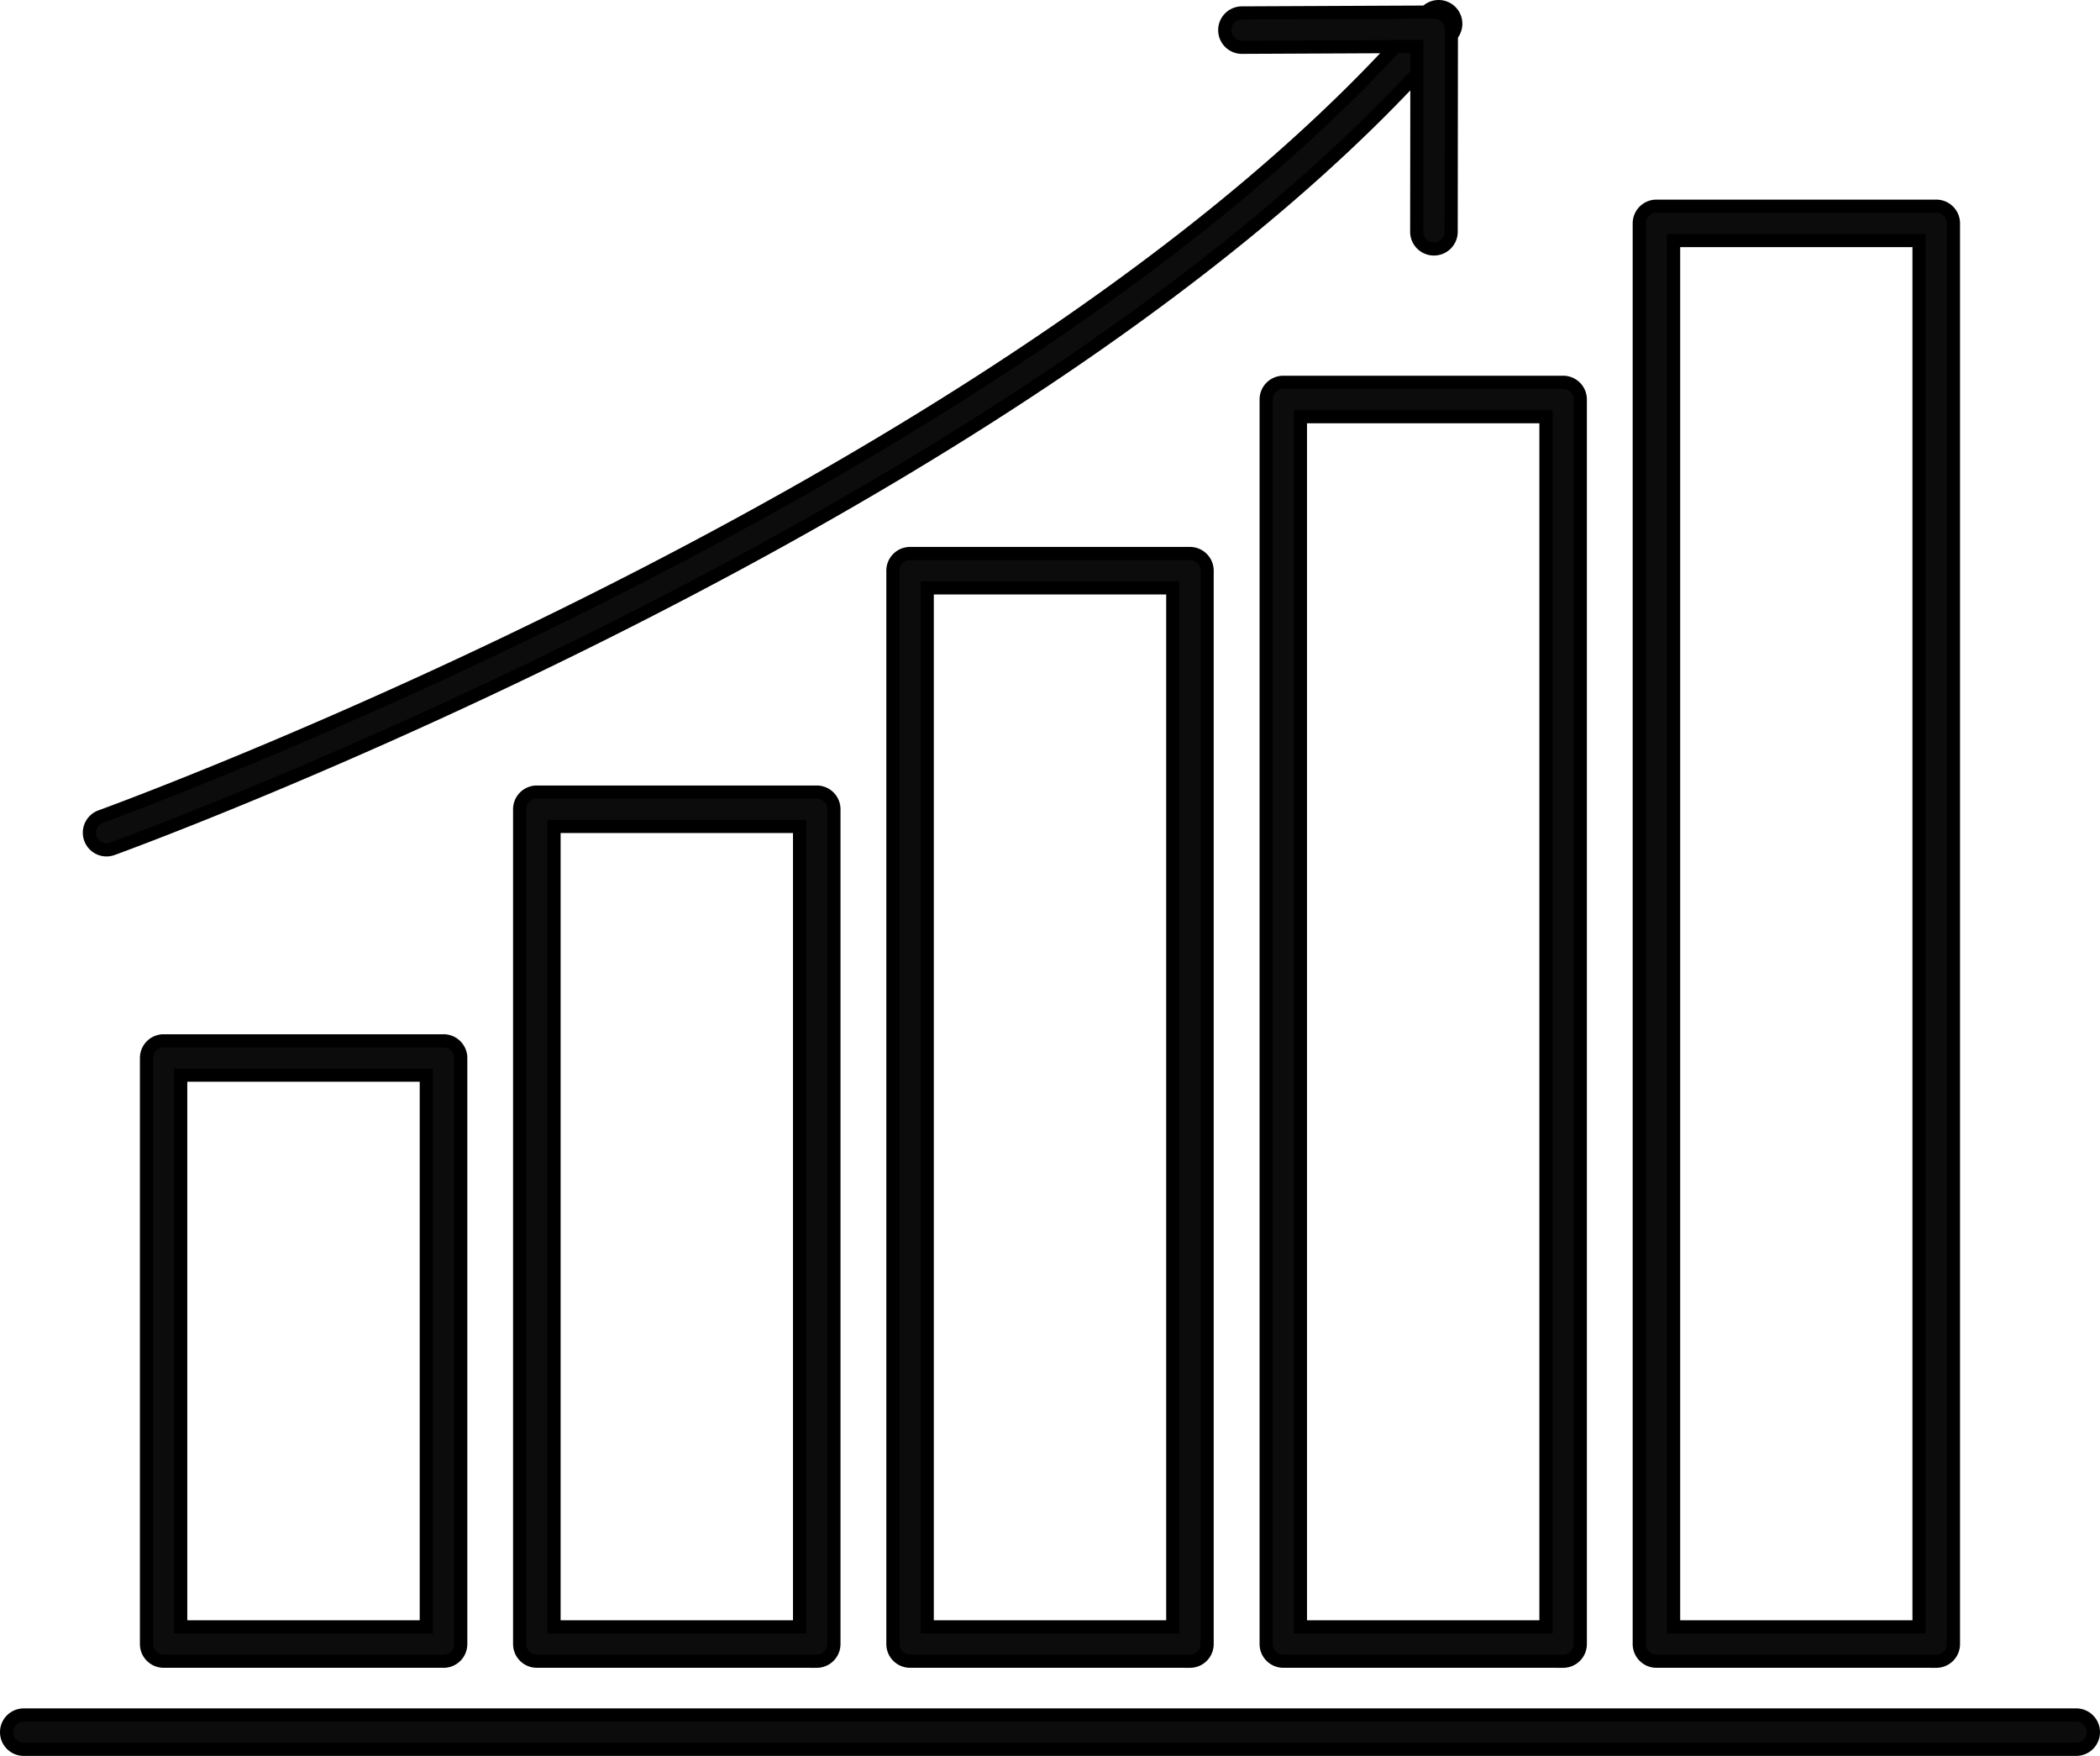
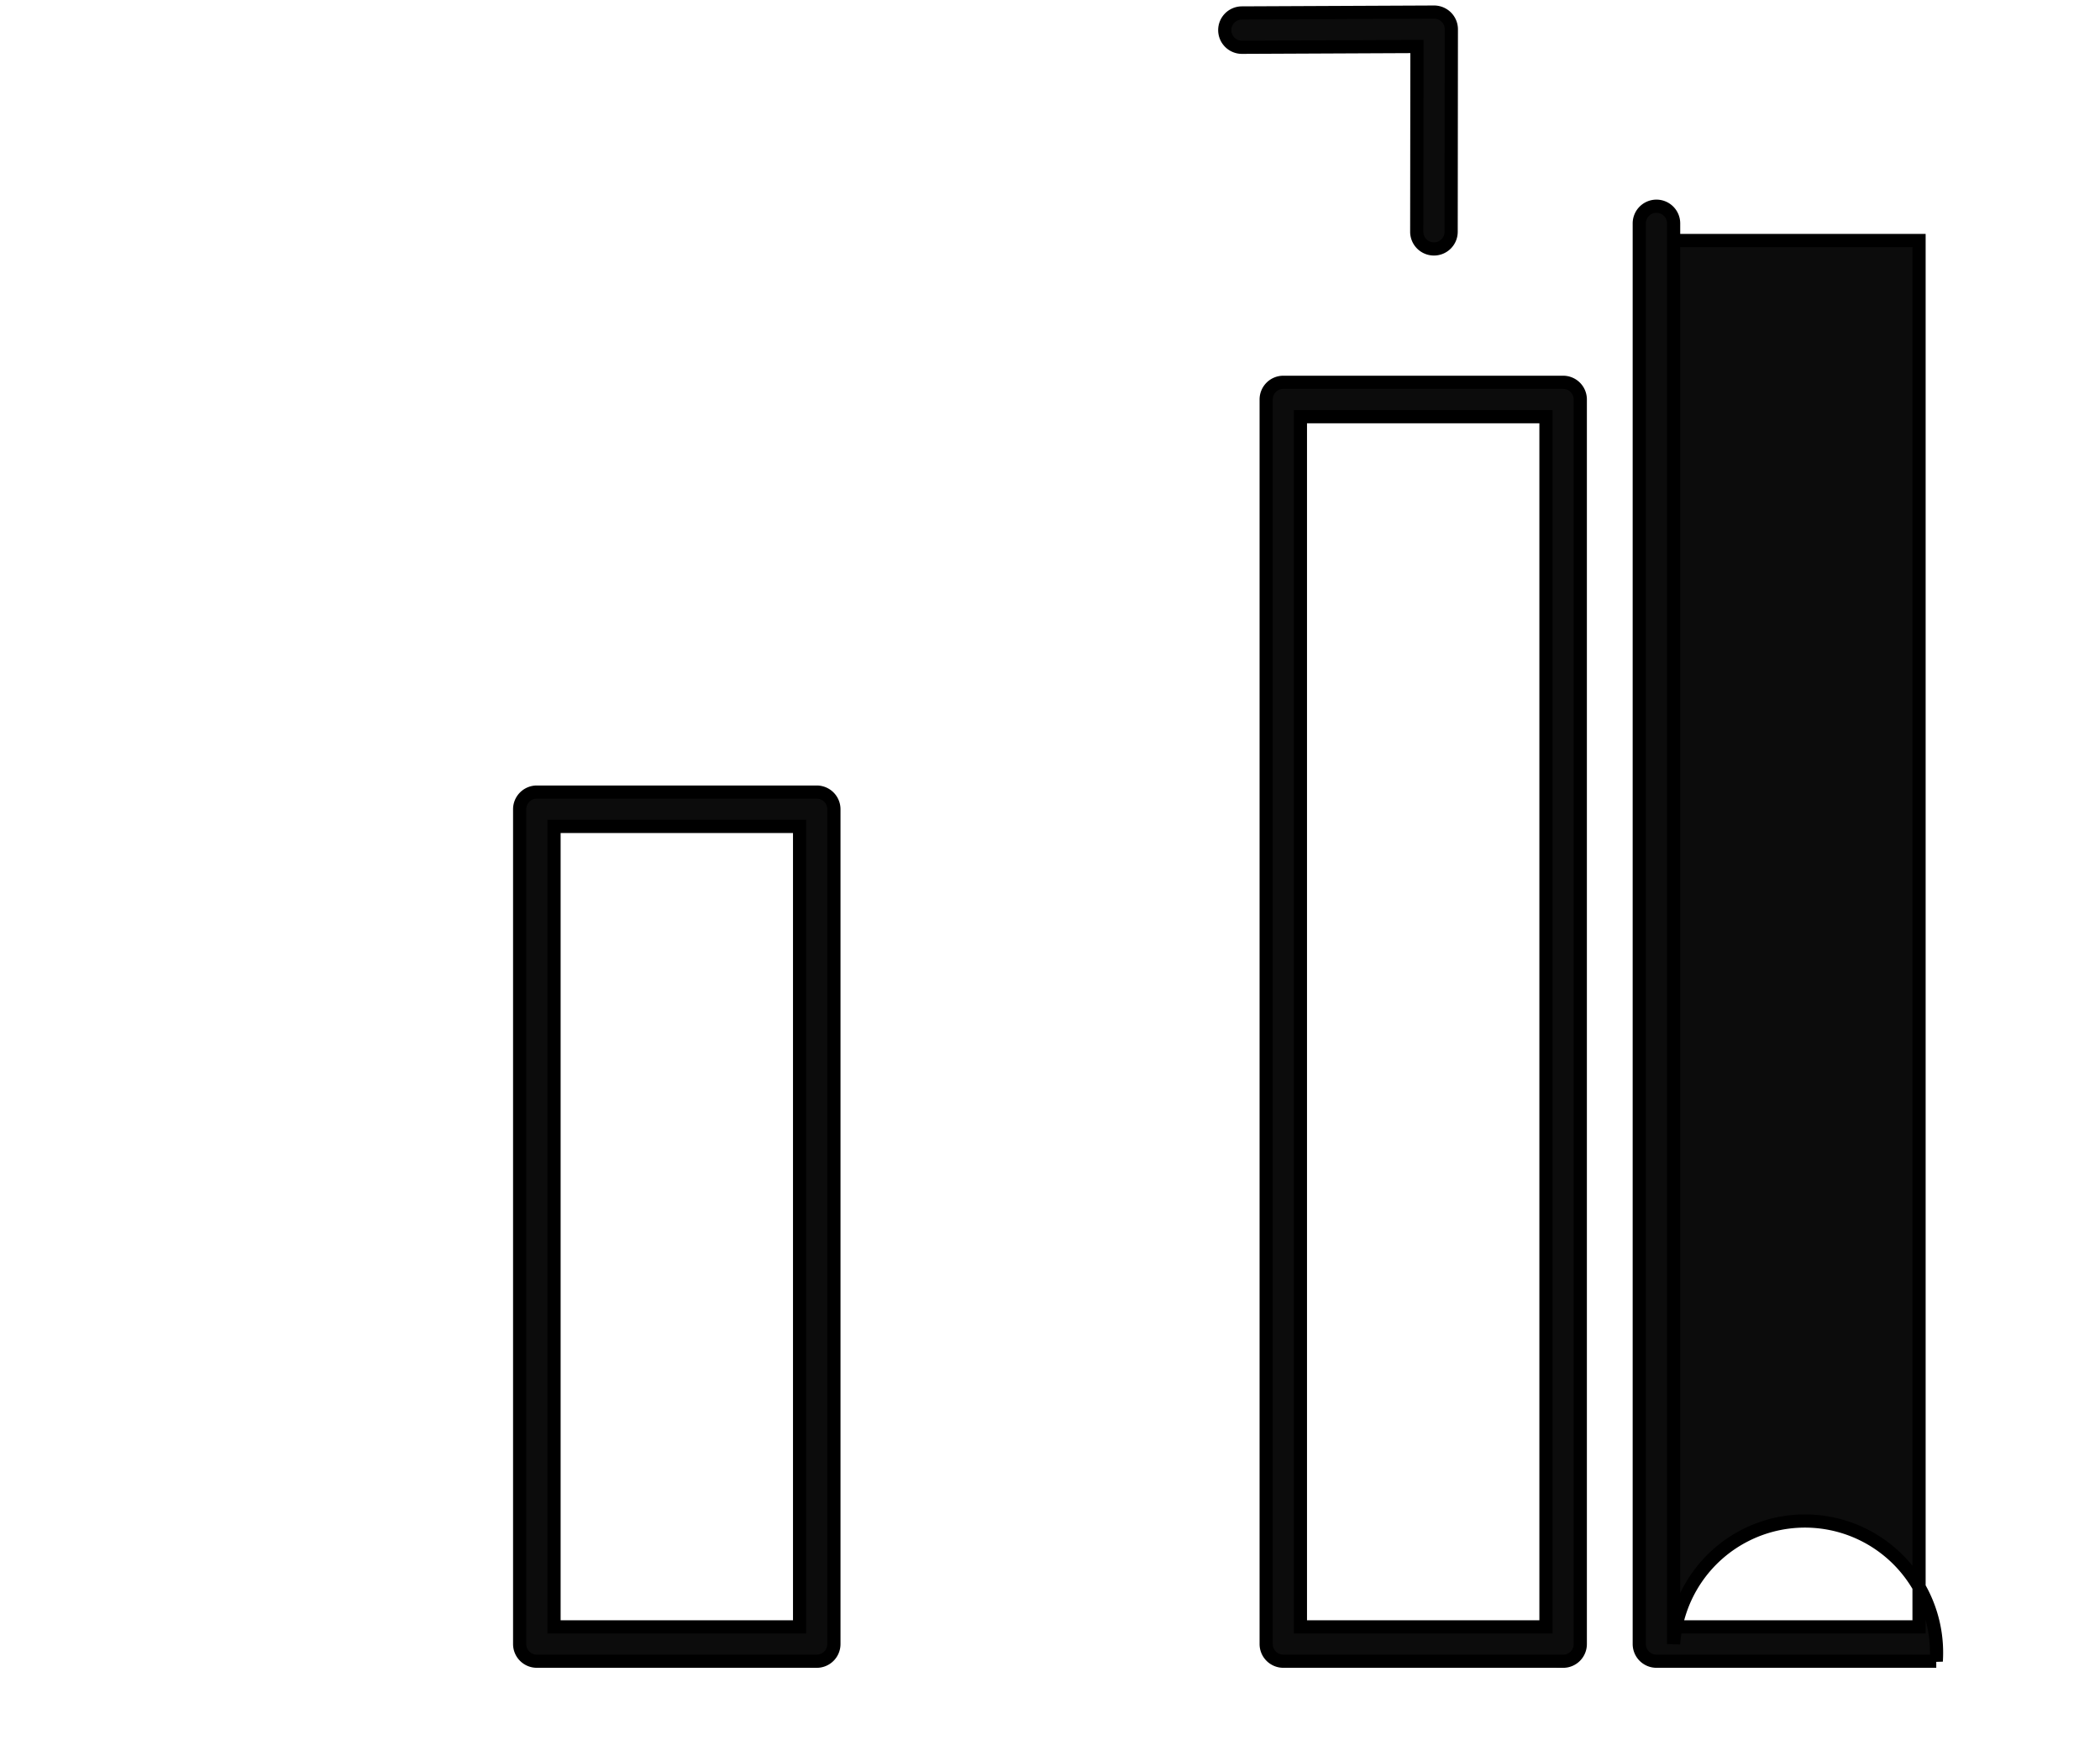
<svg xmlns="http://www.w3.org/2000/svg" width="79.61" height="66.55" viewBox="0 0 79.61 66.55">
  <g id="Group_45" data-name="Group 45" transform="translate(0.25 66.3)">
-     <path id="Path_579" data-name="Path 579" d="M63.195-4.639H72.5V-57.184H63.195Zm9.958,1.3H62.545a.651.651,0,0,1-.651-.65V-57.834a.651.651,0,0,1,.651-.65H73.153a.65.65,0,0,1,.651.65V-3.988A.65.65,0,0,1,73.153-3.338Z" fill="#0c0c0c" stroke="#000" stroke-width="0.5" />
+     <path id="Path_579" data-name="Path 579" d="M63.195-4.639H72.5V-57.184H63.195Zm9.958,1.3H62.545a.651.651,0,0,1-.651-.65V-57.834a.651.651,0,0,1,.651-.65a.65.65,0,0,1,.651.65V-3.988A.65.65,0,0,1,73.153-3.338Z" fill="#0c0c0c" stroke="#000" stroke-width="0.5" />
    <path id="Path_580" data-name="Path 580" d="M49.048-4.639h9.309V-50.508H49.048Zm9.96,1.3H48.4a.65.65,0,0,1-.65-.65v-47.17a.65.65,0,0,1,.65-.651H59.008a.65.65,0,0,1,.65.651v47.17A.65.65,0,0,1,59.008-3.338Z" fill="#0c0c0c" stroke="#000" stroke-width="0.5" />
-     <path id="Path_581" data-name="Path 581" d="M34.9-4.639h9.31V-44.02H34.9Zm9.96,1.3H34.25a.65.65,0,0,1-.65-.65V-44.671a.65.65,0,0,1,.65-.65H44.86a.65.65,0,0,1,.651.65V-3.988A.65.65,0,0,1,44.86-3.338Z" fill="#0c0c0c" stroke="#000" stroke-width="0.5" />
    <path id="Path_582" data-name="Path 582" d="M20.753-4.639h9.309V-34.978H20.753Zm9.96,1.3H20.1a.65.65,0,0,1-.65-.65V-35.629a.65.65,0,0,1,.65-.65H30.713a.651.651,0,0,1,.65.65V-3.988A.651.651,0,0,1,30.713-3.338Z" fill="#0c0c0c" stroke="#000" stroke-width="0.5" />
-     <path id="Path_583" data-name="Path 583" d="M6.6-4.639h9.311V-25.551H6.6Zm9.961,1.3H5.954a.65.65,0,0,1-.65-.65V-26.2a.65.65,0,0,1,.65-.651H16.565a.65.65,0,0,1,.651.651V-3.988A.65.65,0,0,1,16.565-3.338Z" fill="#0c0c0c" stroke="#000" stroke-width="0.5" />
-     <path id="Path_584" data-name="Path 584" d="M78.46,0H.65A.65.65,0,0,1,0-.65.65.65,0,0,1,.65-1.3H78.46a.65.65,0,0,1,.65.651A.65.65,0,0,1,78.46,0Z" fill="#0c0c0c" stroke="#000" stroke-width="0.5" />
-     <path id="Path_585" data-name="Path 585" d="M3.789-34.09a.648.648,0,0,1-.611-.43.65.65,0,0,1,.391-.832c.348-.126,35-12.729,50.226-30.47a.648.648,0,0,1,.916-.071.651.651,0,0,1,.07.917C39.33-46.973,4.36-34.255,4.009-34.129A.654.654,0,0,1,3.789-34.09Z" fill="#0c0c0c" stroke="#000" stroke-width="0.5" />
    <path id="Path_586" data-name="Path 586" d="M54.107-56.865h0a.651.651,0,0,1-.649-.652l.008-7.021-6.636.03h0a.651.651,0,0,1-.65-.647.651.651,0,0,1,.647-.654l7.289-.033a.661.661,0,0,1,.462.191.653.653,0,0,1,.192.461l-.008,7.675A.651.651,0,0,1,54.107-56.865Z" fill="#0c0c0c" stroke="#000" stroke-width="0.5" />
  </g>
</svg>